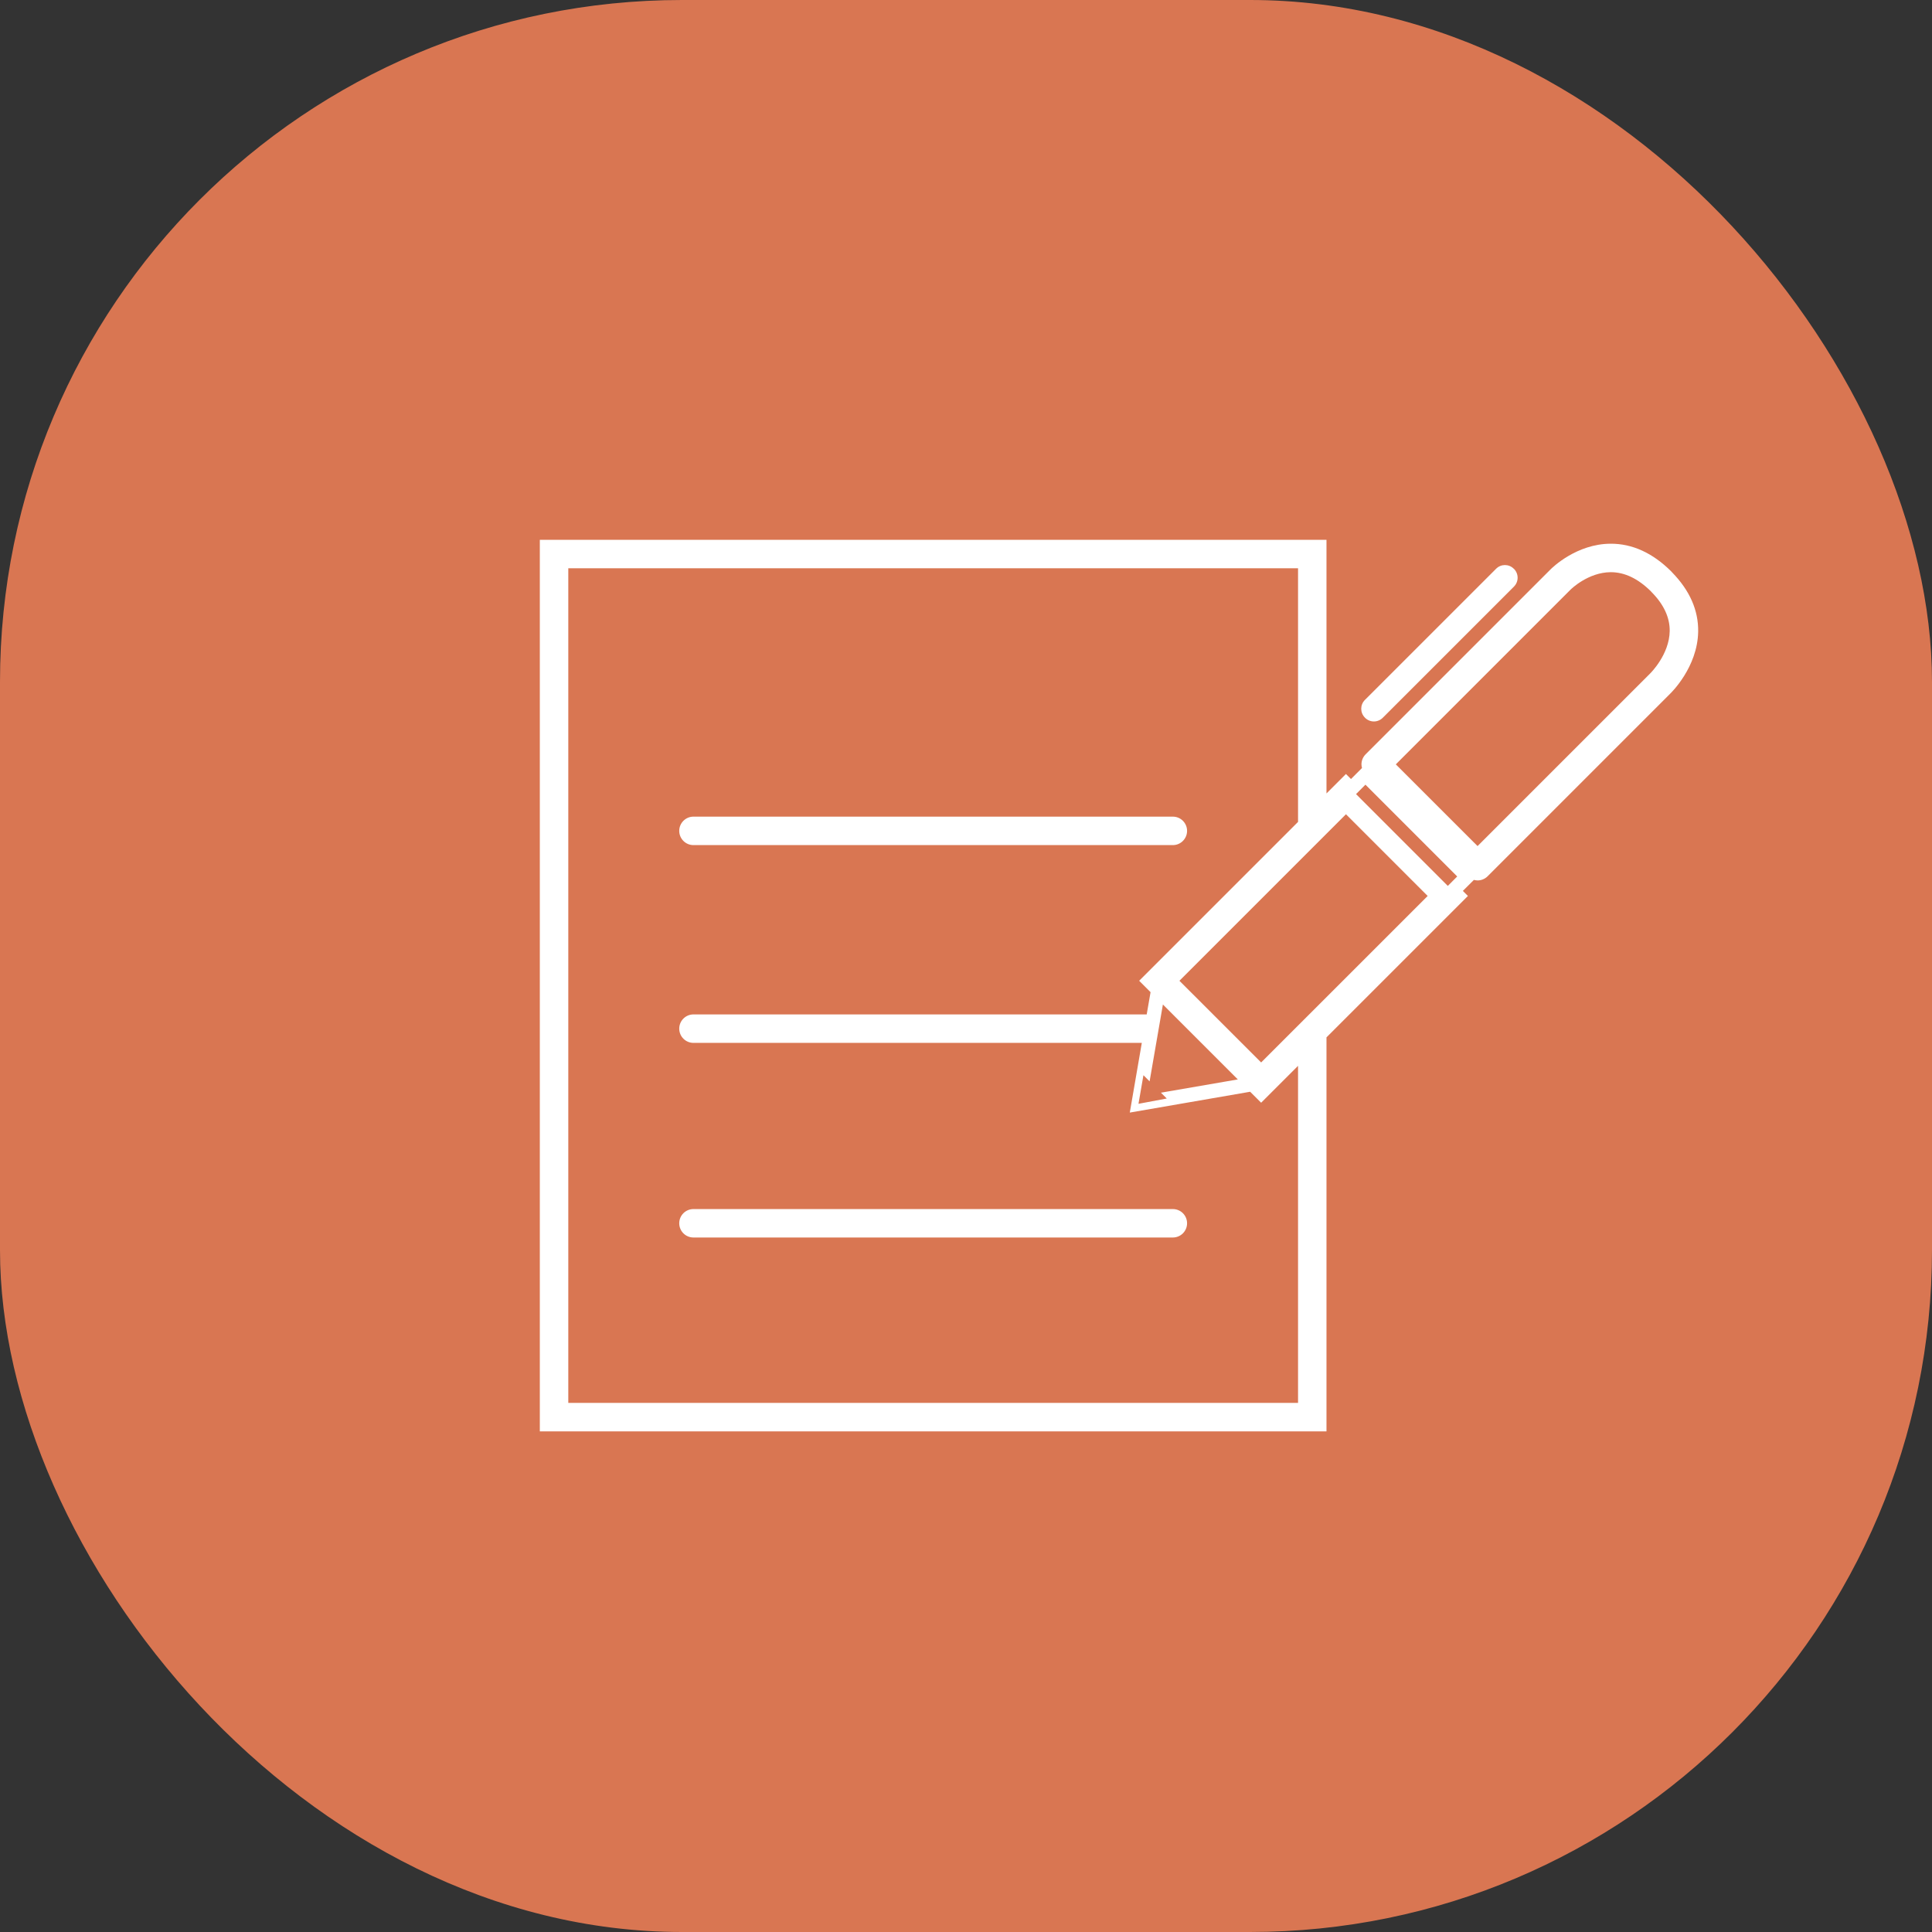
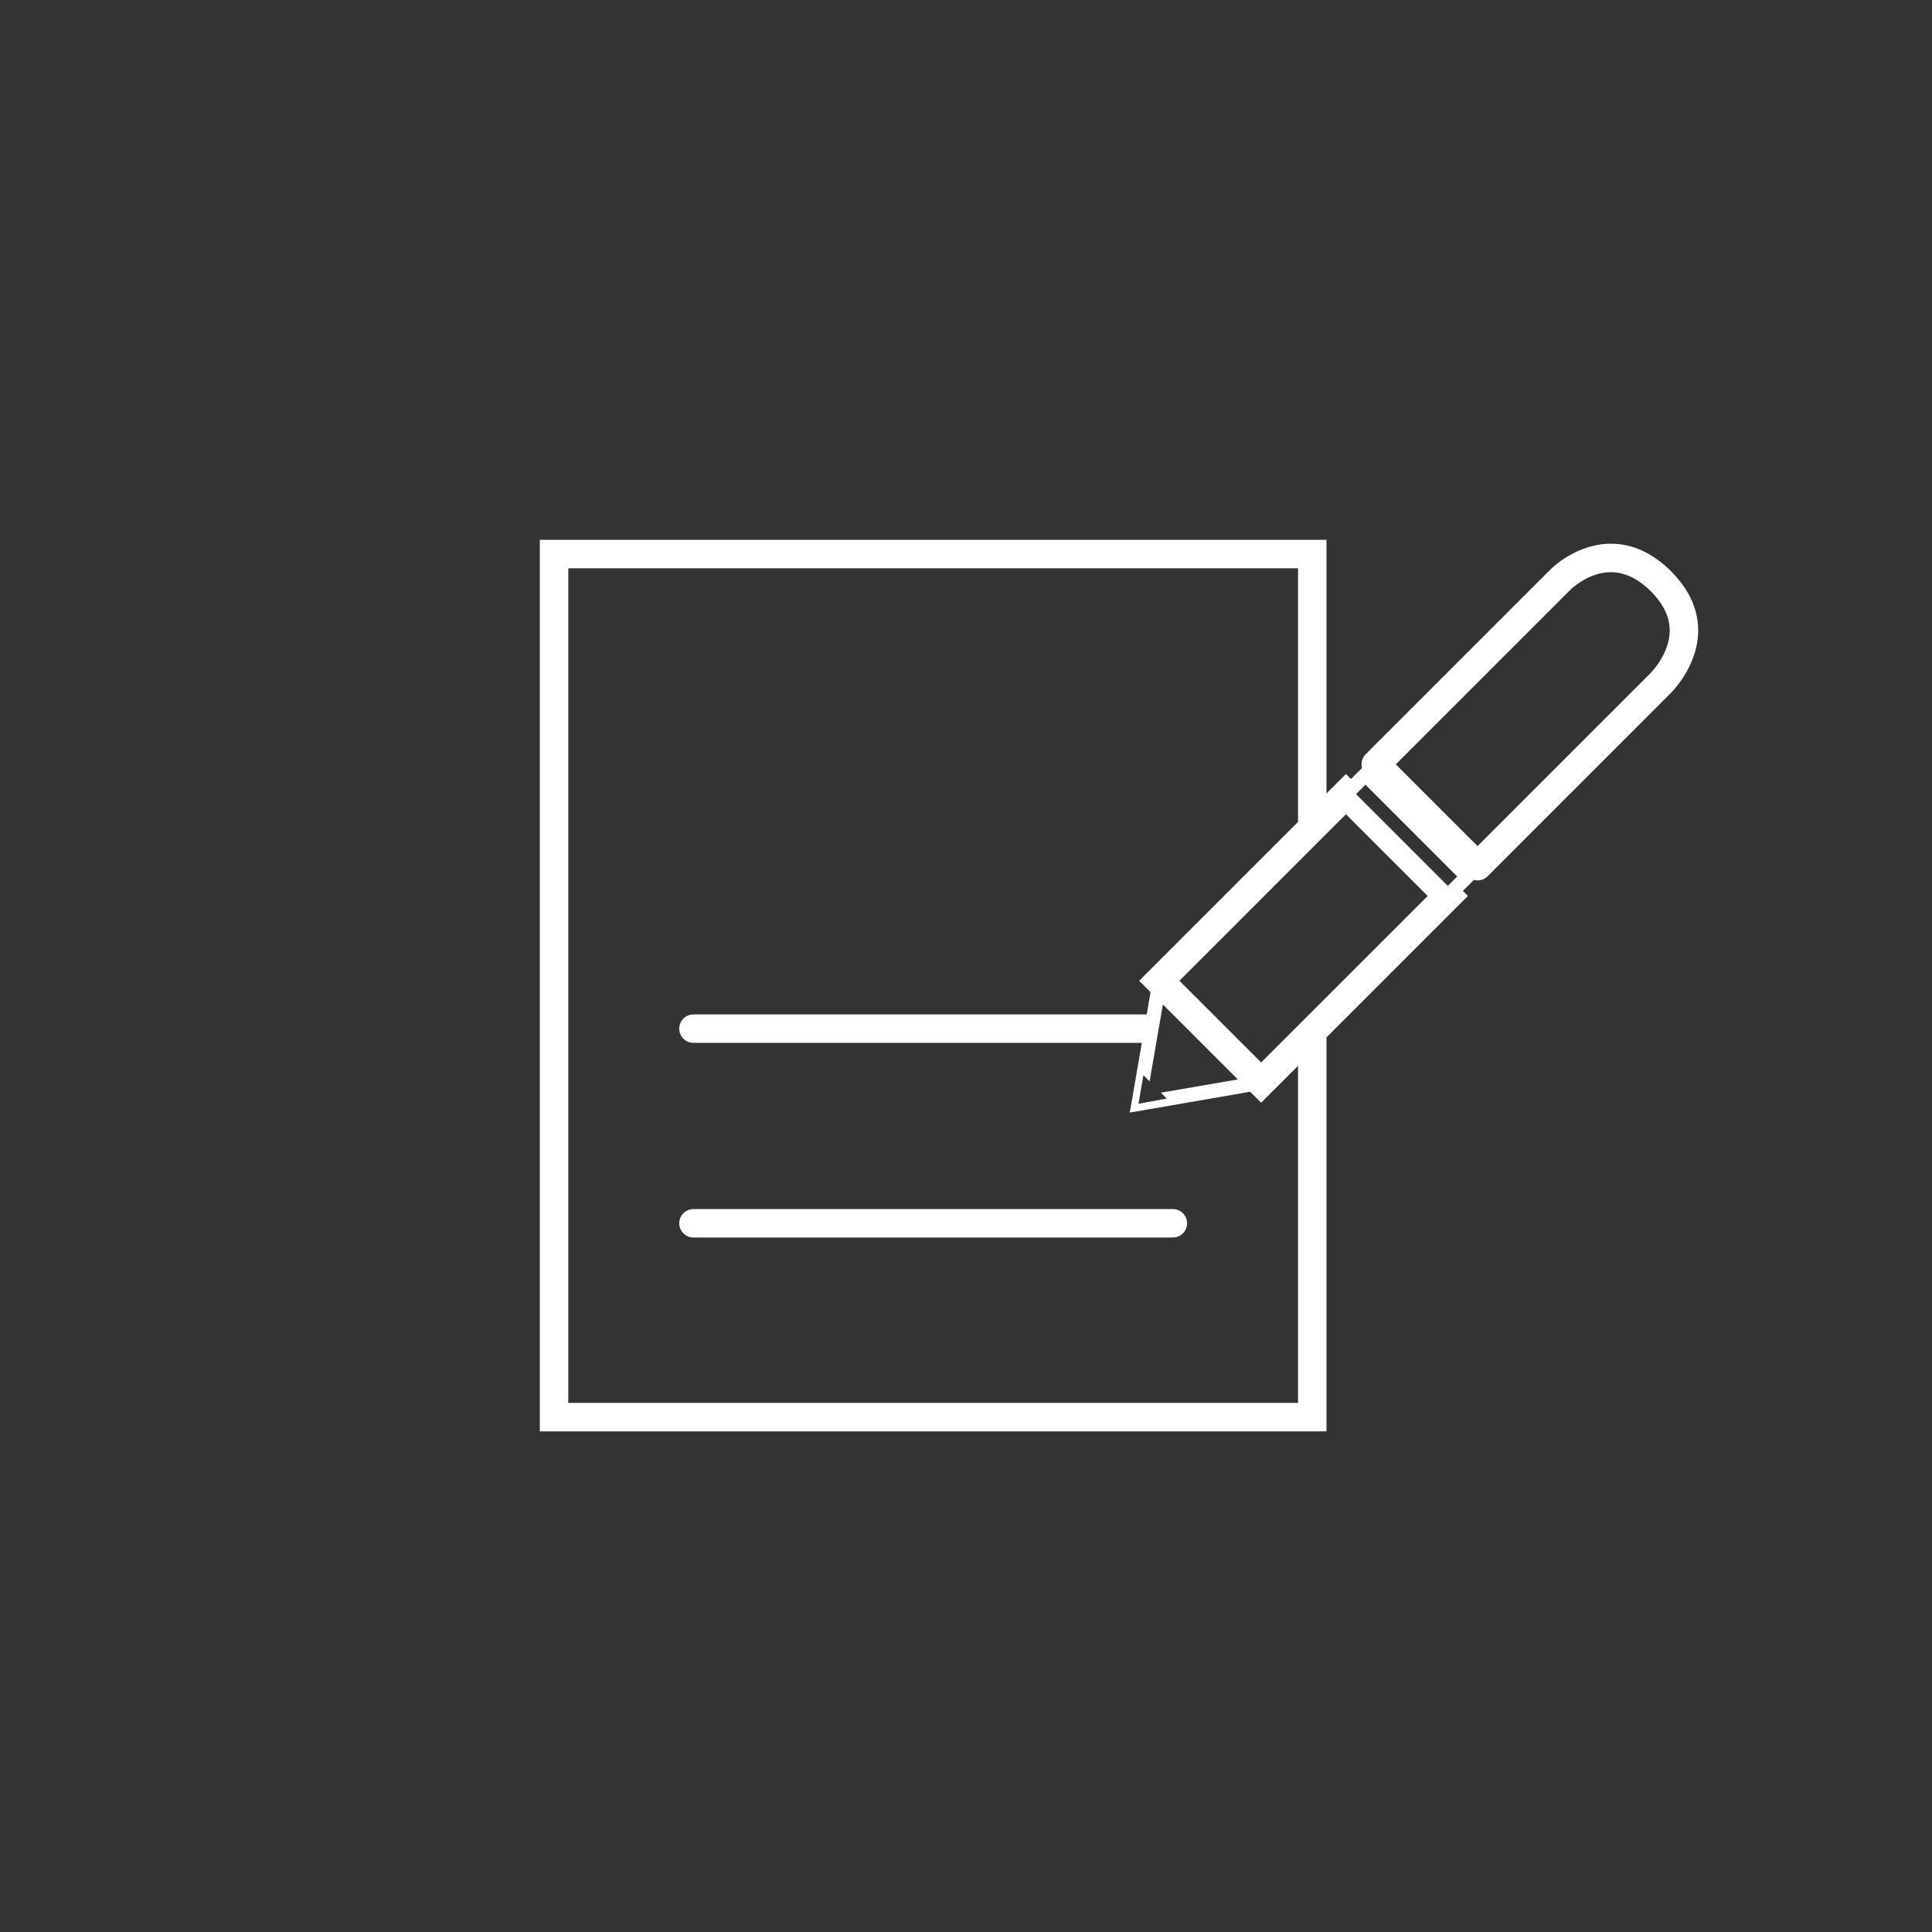
<svg xmlns="http://www.w3.org/2000/svg" width="68" height="68" viewBox="0 0 68 68" fill="none">
  <rect x="0" y="0" width="68" height="68" fill="#333333" stroke="none" />
-   <rect width="68" height="68" rx="24" fill="#D97652" />
  <g clip-path="url(#clip0_1030_7717)">
-     <path d="M24.408 29.745H41.28C41.557 29.745 41.781 29.52 41.781 29.244C41.781 28.968 41.557 28.743 41.28 28.743H24.408C24.131 28.743 23.907 28.968 23.907 29.244C23.907 29.52 24.131 29.745 24.408 29.745Z" fill="white" />
    <path d="M41.28 42.555H24.408C24.131 42.555 23.907 42.778 23.907 43.055C23.907 43.332 24.131 43.556 24.408 43.556H41.28C41.557 43.556 41.781 43.332 41.781 43.055C41.781 42.778 41.557 42.555 41.28 42.555Z" fill="white" />
    <path d="M58.855 20.148C58.846 20.137 58.833 20.123 58.824 20.114C58.172 19.462 57.447 19.132 56.685 19.137C55.494 19.143 54.645 19.97 54.578 20.037L48.066 26.549C47.972 26.643 47.919 26.77 47.919 26.903C47.919 26.947 47.927 26.989 47.938 27.031L47.55 27.419L47.373 27.242L46.688 27.927V19H19V50.379H46.688V36.512L51.666 31.535L51.488 31.357L51.876 30.97C51.919 30.98 51.962 30.988 52.005 30.988C52.133 30.988 52.262 30.939 52.359 30.842L58.776 24.424C58.816 24.386 59.749 23.484 59.77 22.23C59.781 21.484 59.477 20.787 58.855 20.148ZM45.687 37.514V49.377H20.002V20.001H45.687V28.928L40.095 34.52L40.496 34.921L40.36 35.704H24.408C24.131 35.704 23.907 35.929 23.907 36.205C23.907 36.481 24.131 36.706 24.408 36.706H40.188L39.765 39.159L44.001 38.426L44.388 38.812L45.687 37.514L46.188 37.013L45.687 37.514ZM41.066 38.664L40.137 38.838L40.071 38.85L40.245 37.844L40.462 38.061L40.93 35.355L43.567 37.992L40.861 38.459L41.066 38.664ZM44.388 37.395L41.512 34.52L47.373 28.659L50.249 31.535L44.388 37.395ZM50.958 31.181L47.728 27.95L48.059 27.618L51.289 30.849L50.958 31.181ZM58.077 23.707L52.005 29.779L49.128 26.903L55.286 20.745L55.29 20.742C55.296 20.736 55.9 20.143 56.69 20.139C57.18 20.138 57.65 20.362 58.105 20.811C58.114 20.822 58.123 20.832 58.13 20.839C58.559 21.273 58.773 21.734 58.768 22.207C58.758 23.038 58.092 23.693 58.077 23.707Z" fill="white" />
-     <path d="M48.046 25.264C48.218 25.436 48.496 25.436 48.668 25.264L53.287 20.645C53.458 20.474 53.458 20.195 53.287 20.023L53.28 20.018C53.108 19.845 52.83 19.845 52.658 20.018L48.04 24.635C47.868 24.807 47.868 25.085 48.04 25.257L48.046 25.264Z" fill="white" />
  </g>
  <defs>
    <clipPath id="clip0_1030_7717">
      <rect width="40.77" height="31.379" fill="white" transform="translate(19 19)" />
    </clipPath>
  </defs>
</svg>